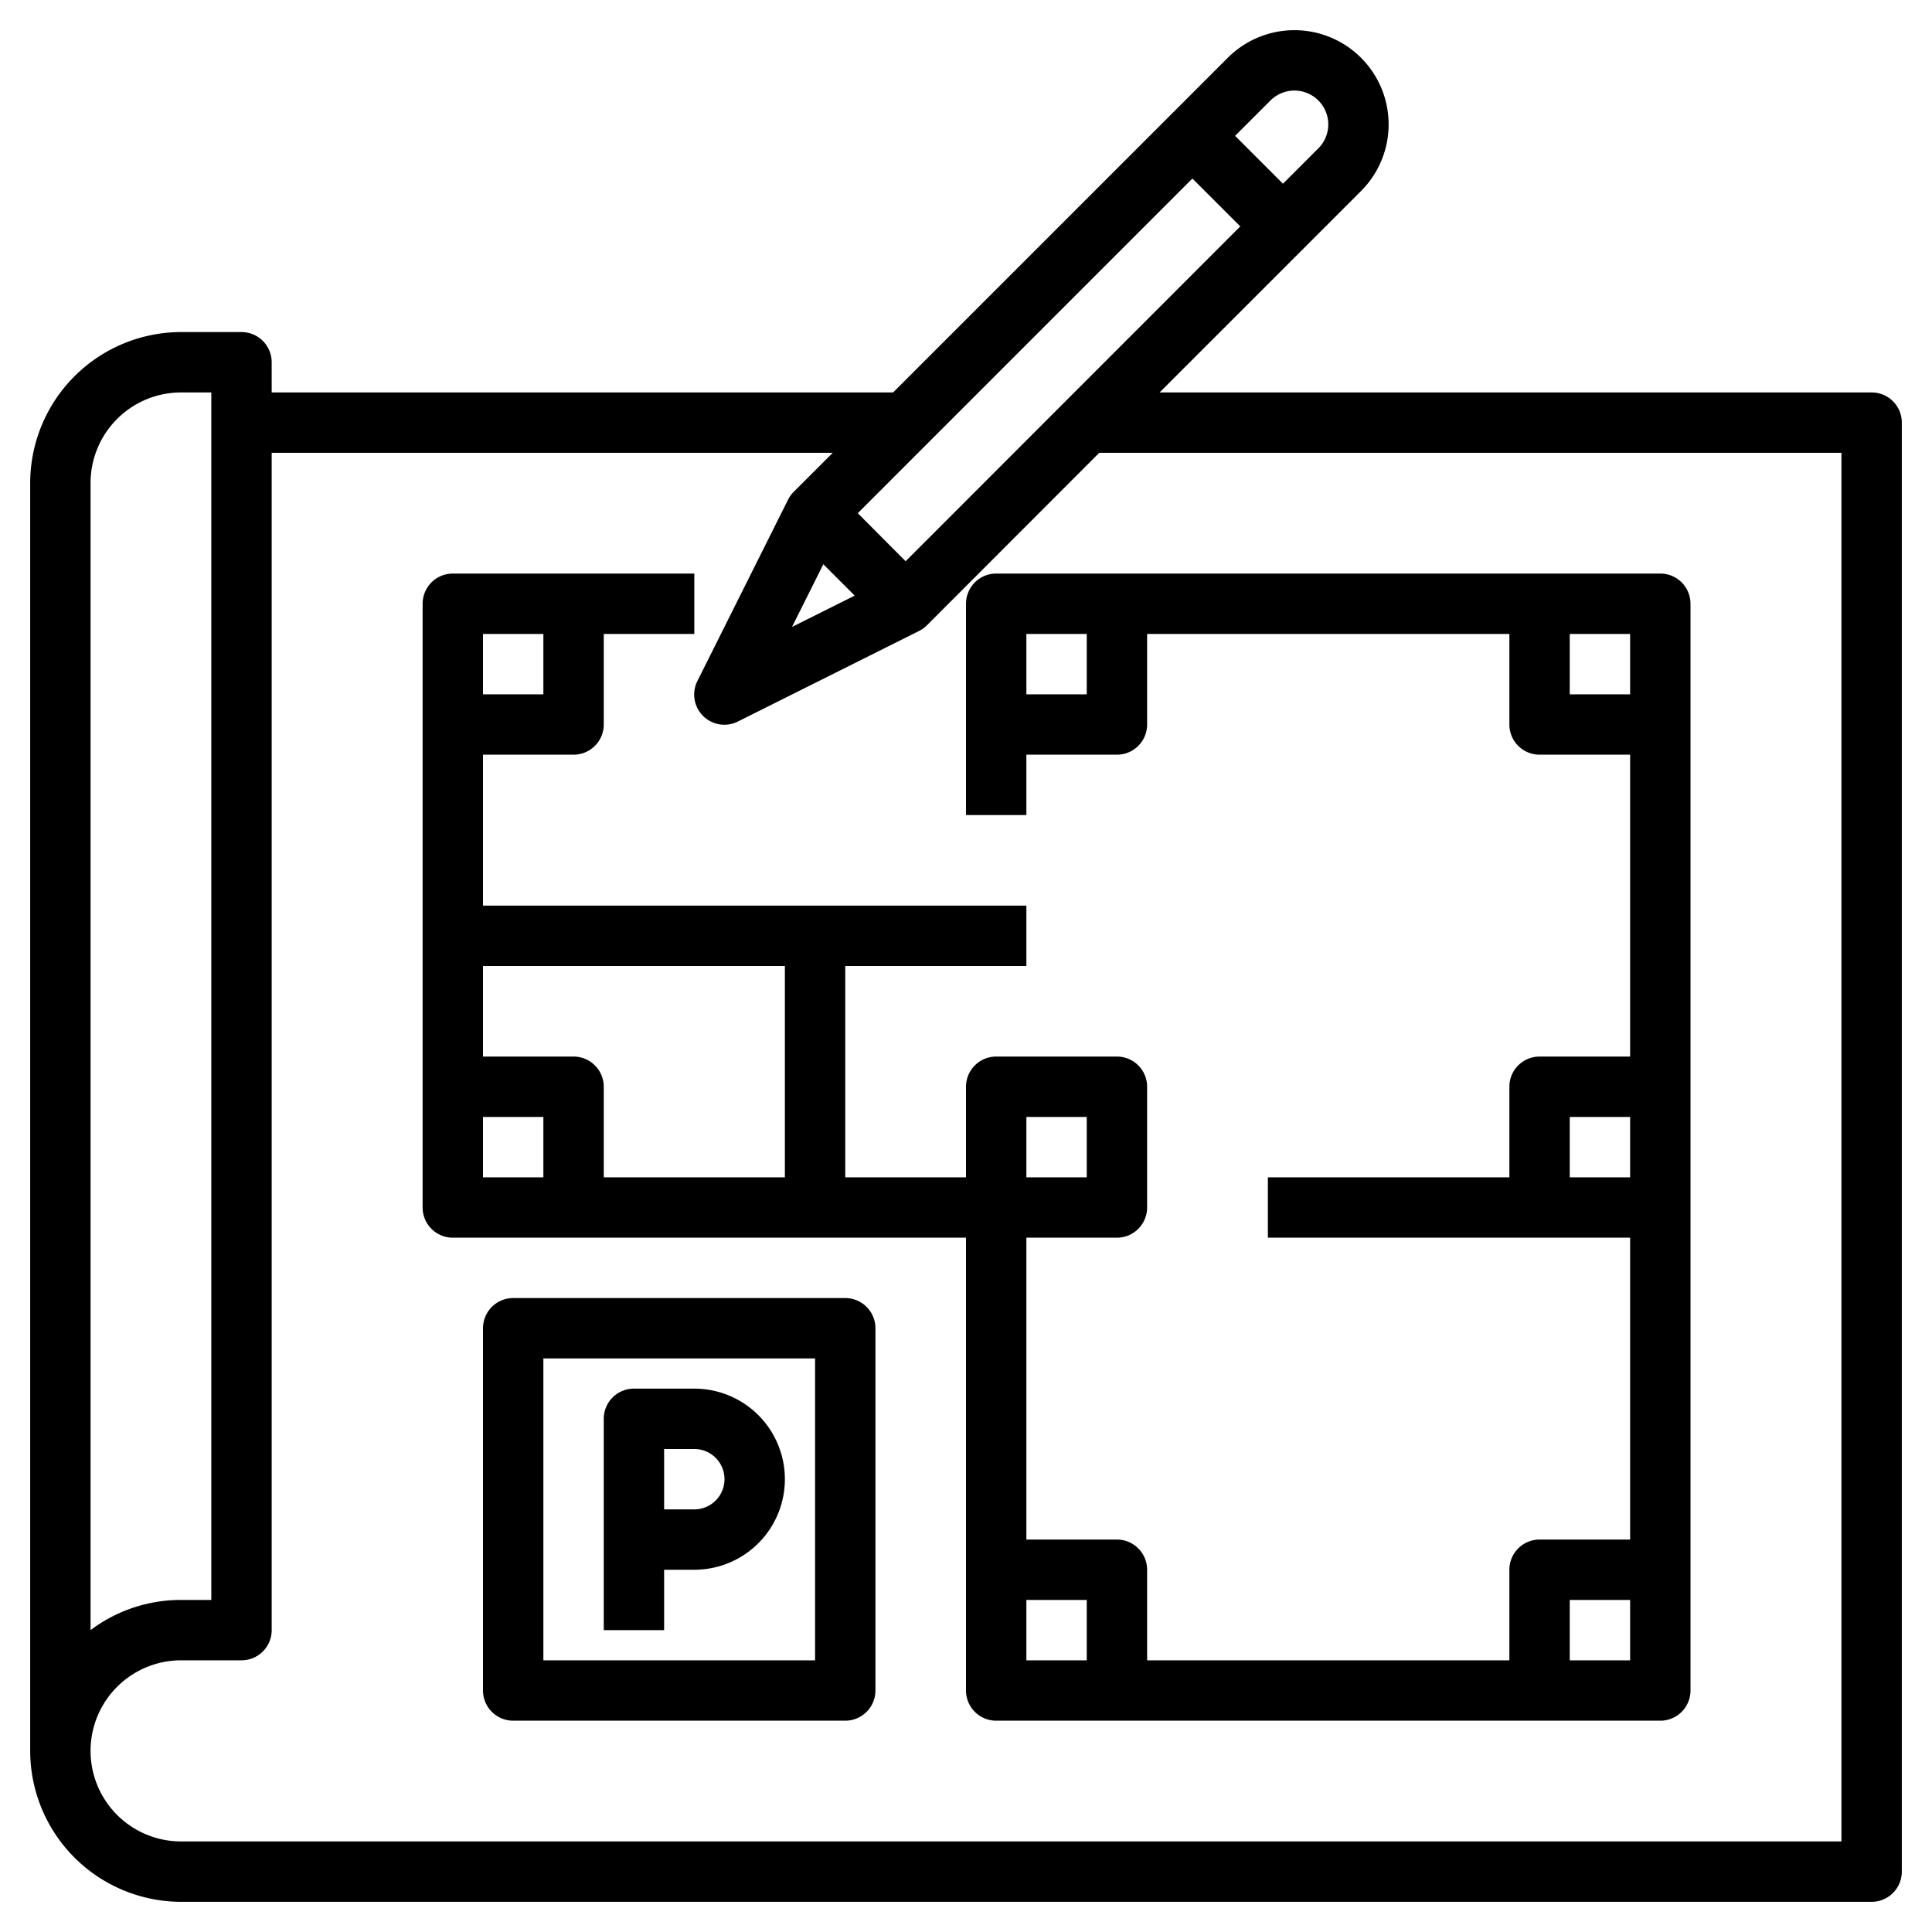
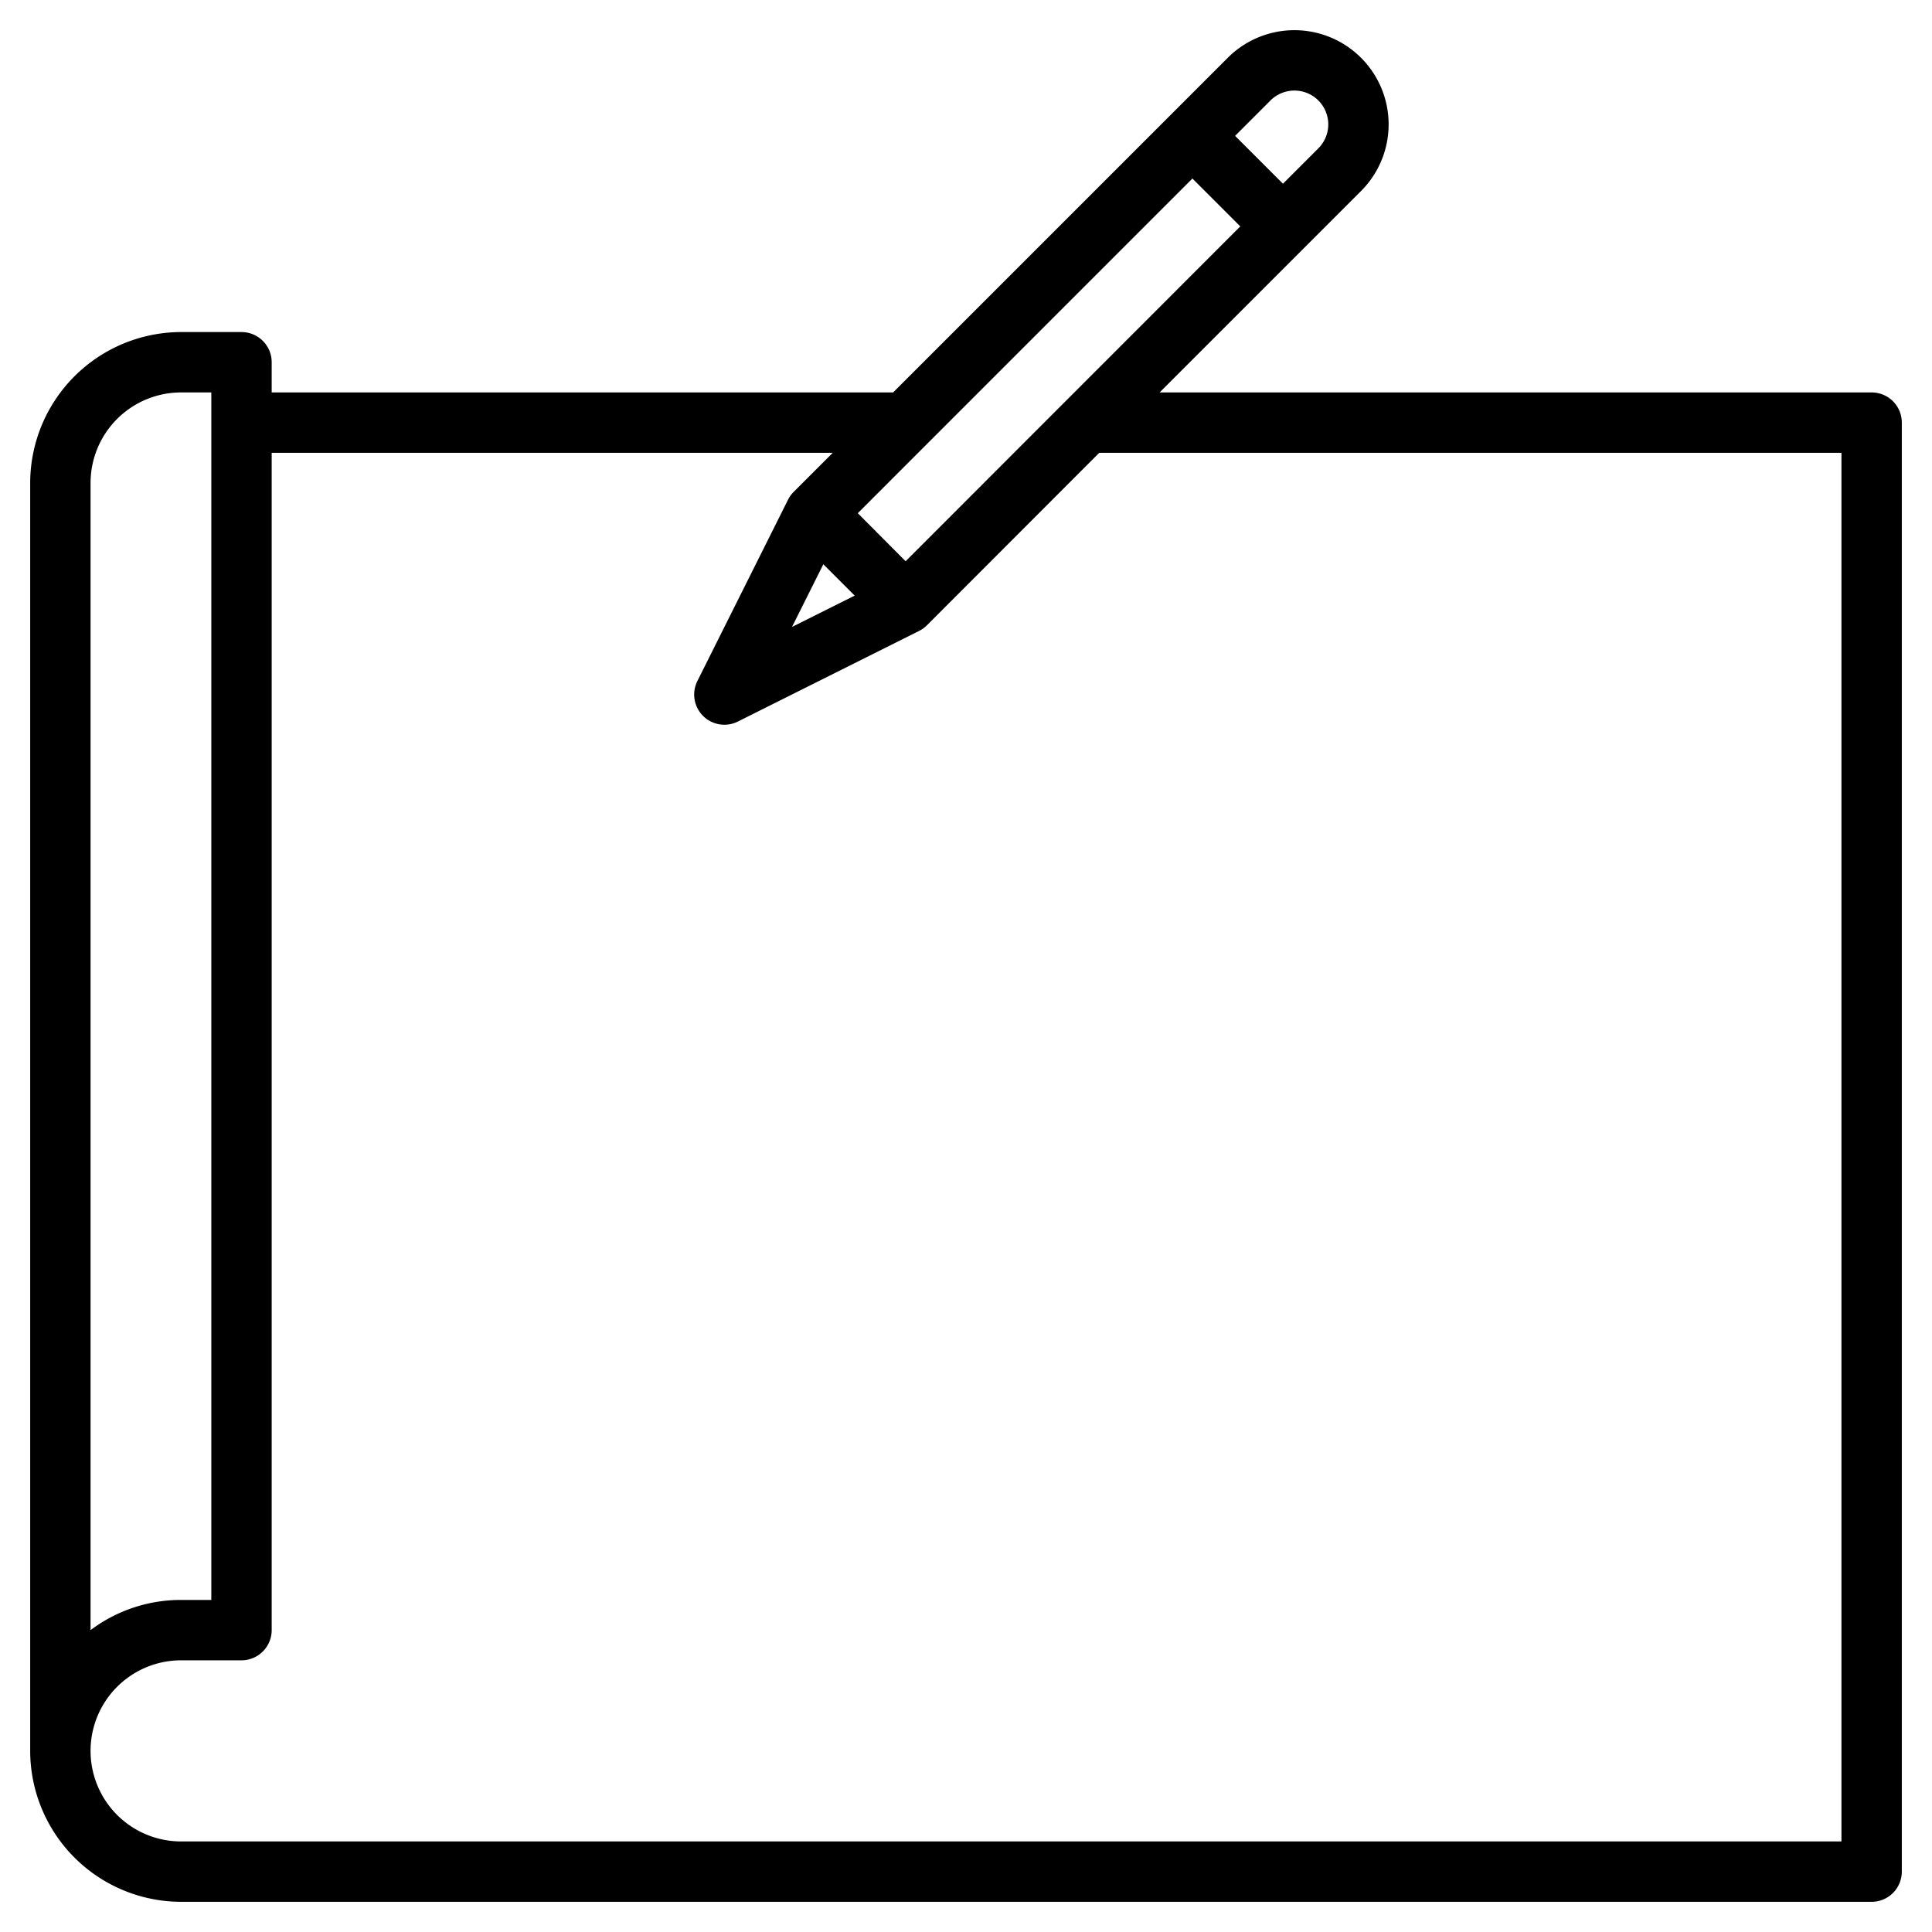
<svg xmlns="http://www.w3.org/2000/svg" id="Layer_3" data-name="Layer 3" viewBox="0 0 64 64" width="512" height="512">
  <path d="M62.707,13.292A1,1,0,0,0,62,13H38.414l6.672-6.672a3.121,3.121,0,0,0-4.414-4.414L29.586,13H9V12a1,1,0,0,0-1-1H6a5.006,5.006,0,0,0-5,5V58a5.006,5.006,0,0,0,5,5H62a1,1,0,0,0,1-1V14A1,1,0,0,0,62.707,13.292Zm-35.433,5.4,1.038,1.038-2.076,1.038Zm2.726-.1L28.415,17,39.5,5.914,41.086,7.5ZM42.879,3a1.121,1.121,0,0,1,.793,1.914L42.5,6.086,40.914,4.5l1.172-1.172A1.129,1.129,0,0,1,42.879,3ZM3,16a3,3,0,0,1,3-3H7V53H6a4.973,4.973,0,0,0-3,1ZM61,61H6a3,3,0,0,1,0-6H8a1,1,0,0,0,1-1V15H27.586l-1.293,1.293a1,1,0,0,0-.188.26l-3,6A1,1,0,0,0,24.447,23.9l6-3a1,1,0,0,0,.26-.188L36.414,15H61Z" />
-   <path d="M33,19a1,1,0,0,0-1,1v7h2V25h3a1,1,0,0,0,1-1V21H50v3a1,1,0,0,0,1,1h3V35H51a1,1,0,0,0-1,1v3H42v2H54V51H51a1,1,0,0,0-1,1v3H38V52a1,1,0,0,0-1-1H34V41h3a1,1,0,0,0,1-1V36a1,1,0,0,0-1-1H33a1,1,0,0,0-1,1v3H28V32h6V30H16V25h3a1,1,0,0,0,1-1V21h3V19H15a1,1,0,0,0-1,1V40a1,1,0,0,0,1,1H32V56a1,1,0,0,0,1,1H55a1,1,0,0,0,1-1V20a1,1,0,0,0-1-1H33Zm3,4H34V21h2ZM16,21h2v2H16Zm2,18H16V37h2Zm-2-4V32H26v7H20V36a1,1,0,0,0-1-1Zm18,2h2v2H34Zm2,18H34V53h2ZM52,37h2v2H52Zm2,18H52V53h2ZM52,21h2v2H52Z" />
-   <path d="M28,43H17a1,1,0,0,0-1,1V56a1,1,0,0,0,1,1H28a1,1,0,0,0,1-1V44A1,1,0,0,0,28,43ZM27,55H18V45h9Z" />
-   <path d="M22,52h1a3,3,0,0,0,0-6H21a1,1,0,0,0-1,1v7h2Zm0-4h1a1,1,0,0,1,0,2H22Z" />
</svg>